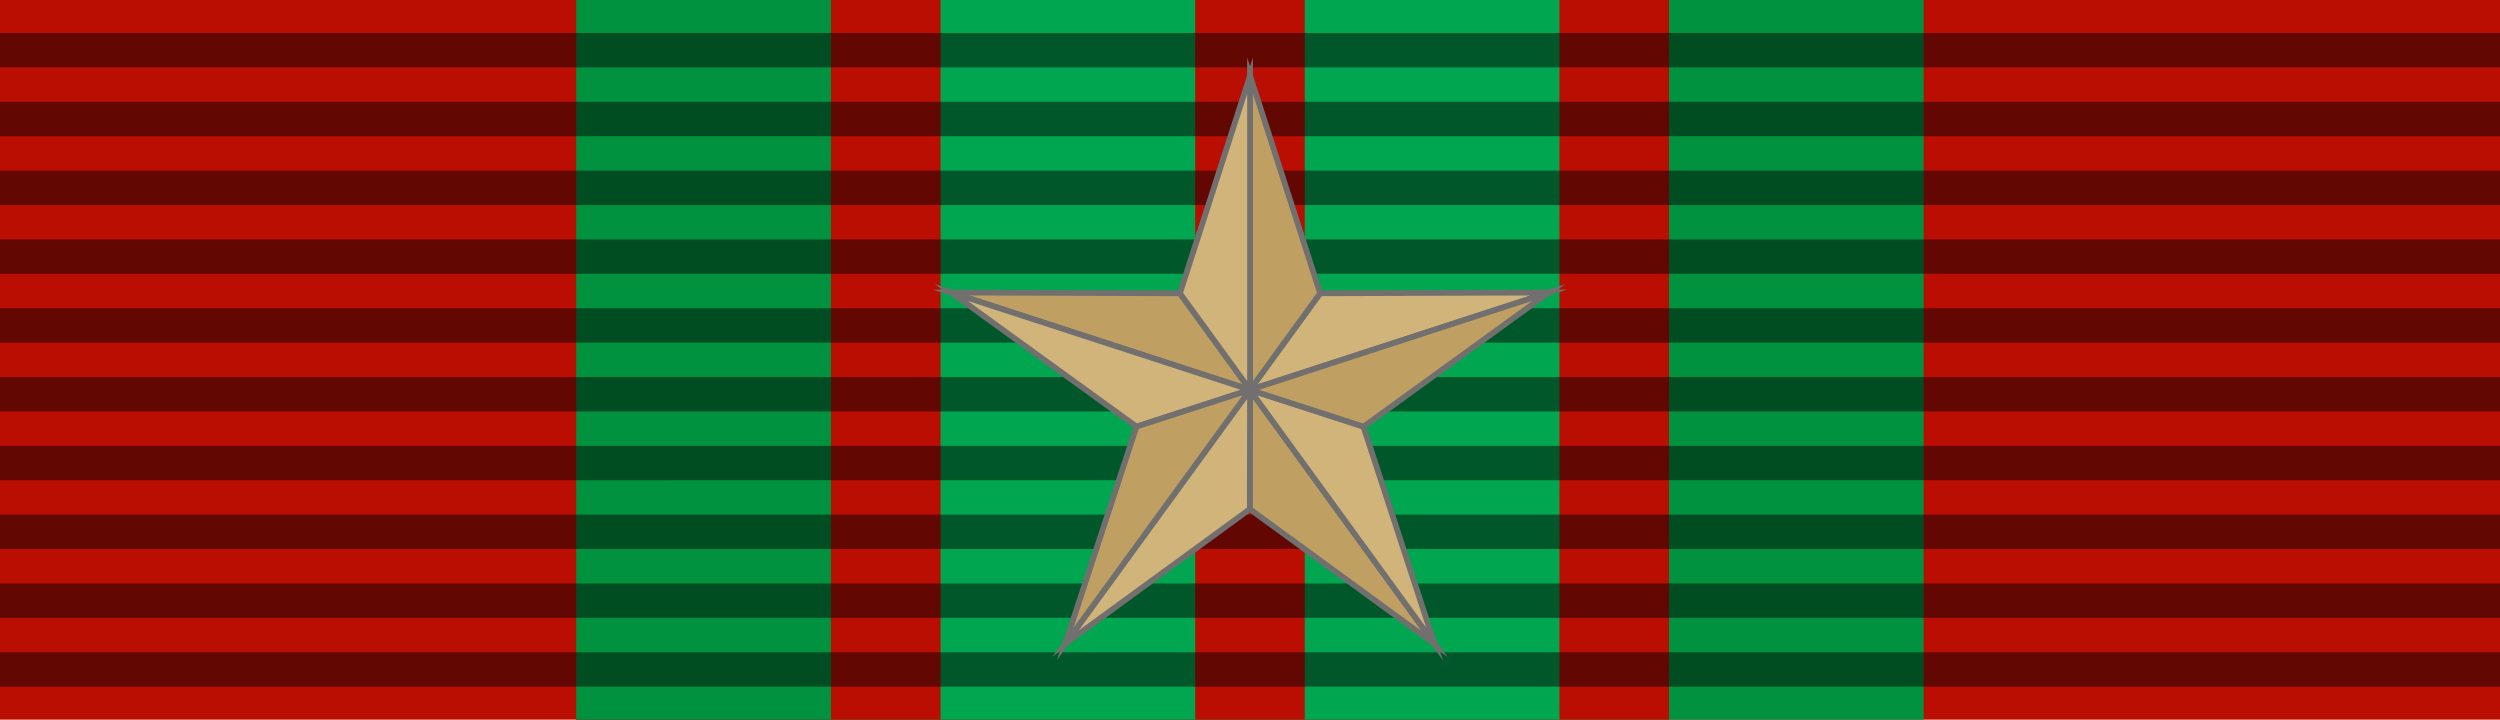
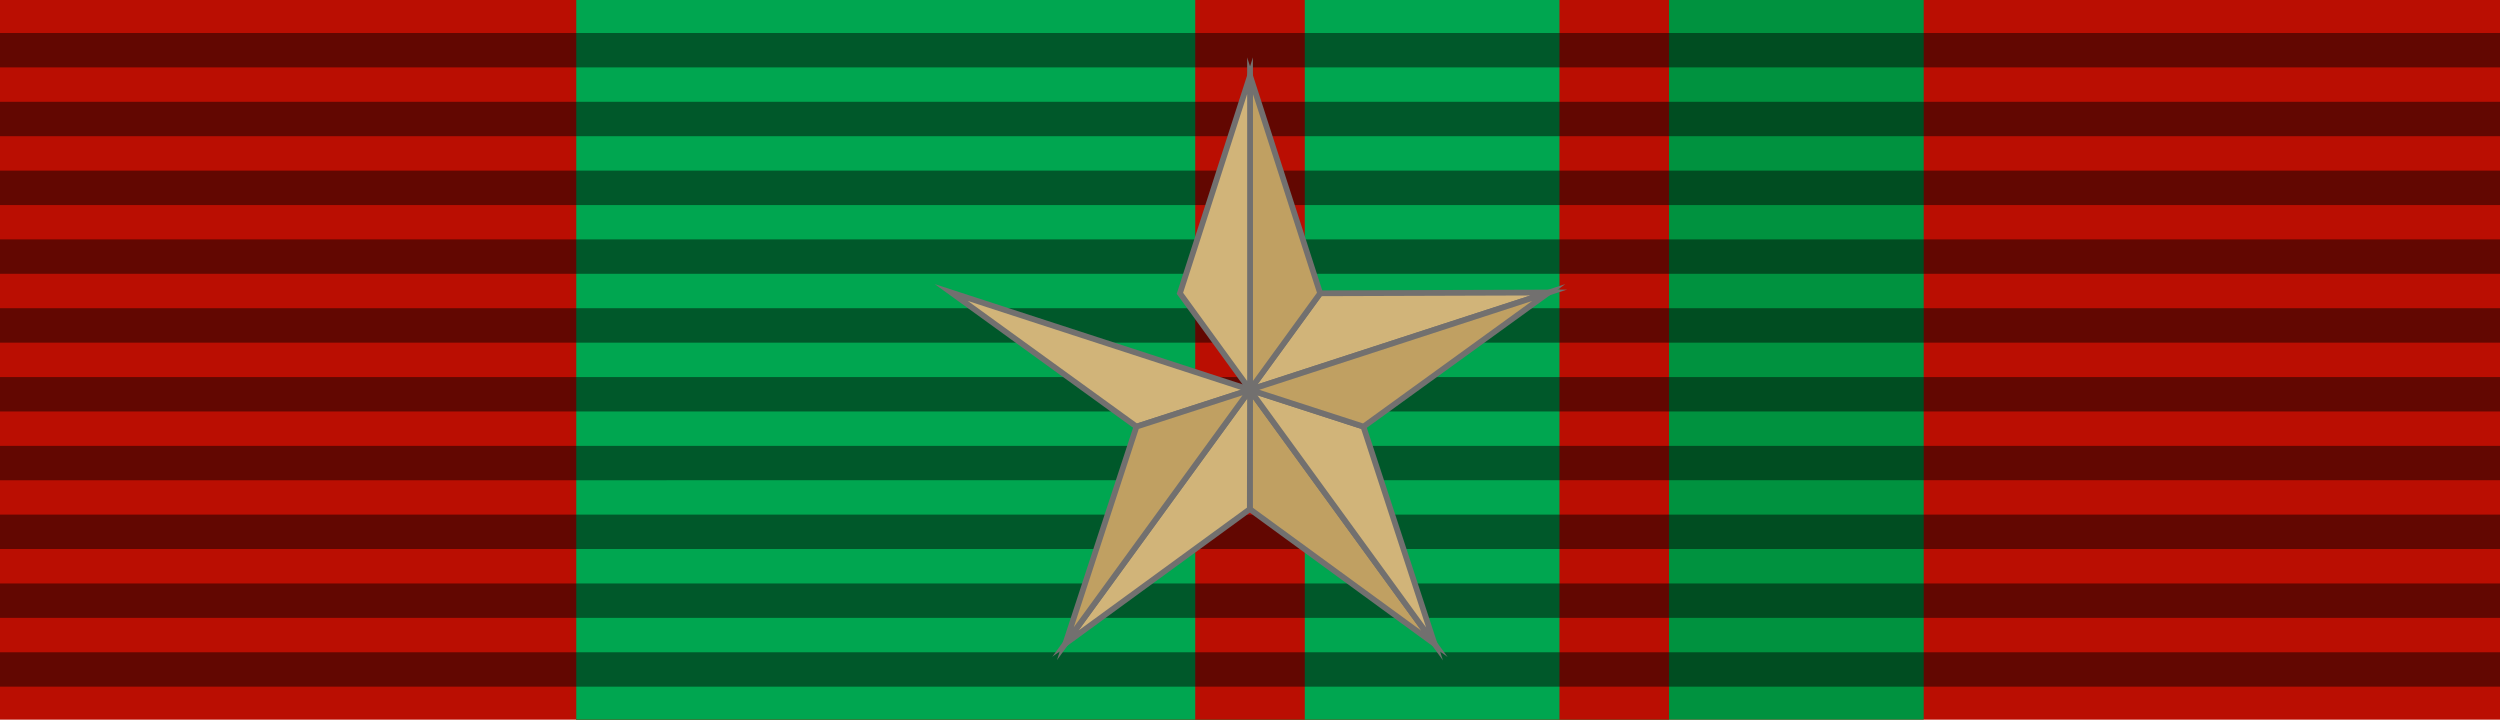
<svg xmlns="http://www.w3.org/2000/svg" version="1.1" id="Layer_1" width="93.543" height="26.927" viewBox="0 0 93.543 26.927" overflow="visible" enable-background="new 0 0 93.543 26.927" xml:space="preserve">
  <rect fill="#BA0E02" width="93.543" height="26.927" />
  <g>
    <rect x="21.565" fill-rule="evenodd" clip-rule="evenodd" fill="#00923F" width="50.414" height="26.927" />
    <rect x="21.565" fill-rule="evenodd" clip-rule="evenodd" fill="#BA0E02" width="40.884" height="26.927" />
    <rect x="21.565" fill-rule="evenodd" clip-rule="evenodd" fill="#00A650" width="36.786" height="26.927" />
    <rect x="21.565" fill-rule="evenodd" clip-rule="evenodd" fill="#BA0E02" width="27.256" height="26.927" />
    <rect x="21.565" fill-rule="evenodd" clip-rule="evenodd" fill="#00A650" width="23.157" height="26.927" />
-     <rect x="21.565" fill-rule="evenodd" clip-rule="evenodd" fill="#BA0E02" width="13.628" height="26.927" />
-     <rect x="21.565" fill-rule="evenodd" clip-rule="evenodd" fill="#00923F" width="9.529" height="26.927" />
  </g>
  <path opacity="0.471" d="M93.543,1.235v1.287H0V1.235H93.543L93.543,1.235z M93.543,3.81v1.287H0V3.81H93.543L93.543,3.81z   M93.543,6.384v1.288H0V6.384H93.543L93.543,6.384z M93.543,8.958v1.287H0V8.958H93.543L93.543,8.958z M93.543,11.533v1.288H0  v-1.288H93.543L93.543,11.533z M93.543,14.108v1.287H0v-1.287H93.543L93.543,14.108z M93.543,16.682v1.287H0v-1.287H93.543  L93.543,16.682z M93.543,19.256v1.287H0v-1.287H93.543L93.543,19.256z M93.543,21.831v1.287H0v-1.287H93.543L93.543,21.831z   M93.543,24.406v1.287H0v-1.287H93.543z" />
  <polygon fill="#D1B479" stroke="#72706F" stroke-width="0.216" stroke-miterlimit="22.926" points="57.949,10.946 46.769,14.586   49.394,10.974 " />
-   <polygon fill="#C0A062" stroke="#72706F" stroke-width="0.216" stroke-miterlimit="22.926" points="35.594,10.946 46.773,14.586   44.15,10.974 " />
  <polygon fill="#D1B479" stroke="#72706F" stroke-width="0.216" stroke-miterlimit="22.926" points="35.594,10.946 42.524,15.963   46.773,14.586 " />
-   <path fill="#C0A062" stroke="#72706F" stroke-width="0.216" stroke-miterlimit="22.926" d="M46.773,2.834v11.752l2.624-3.612  L46.773,2.834L46.773,2.834z M46.765,14.586" />
+   <path fill="#C0A062" stroke="#72706F" stroke-width="0.216" stroke-miterlimit="22.926" d="M46.773,2.834v11.752l2.624-3.612  L46.773,2.834z M46.765,14.586" />
  <path fill="#D1B479" stroke="#72706F" stroke-width="0.216" stroke-miterlimit="22.926" d="M46.773,2.834l-2.624,8.14l2.624,3.612  V2.834L46.773,2.834z M46.765,14.586" />
  <polygon fill="#C0A062" stroke="#72706F" stroke-width="0.216" stroke-miterlimit="22.926" points="46.765,19.049 53.676,24.093   46.765,14.586 " />
  <polygon fill="#D1B479" stroke="#72706F" stroke-width="0.216" stroke-miterlimit="22.926" points="53.676,24.093 51.015,15.963   46.765,14.586 " />
  <polygon fill="#D1B479" stroke="#72706F" stroke-width="0.216" stroke-miterlimit="22.926" points="46.773,14.586 39.863,24.084   46.765,19.049 " />
  <polygon fill="#C0A062" stroke="#72706F" stroke-width="0.216" stroke-miterlimit="22.926" points="46.773,14.586 42.524,15.963   39.863,24.084 " />
  <polygon fill="#C0A062" stroke="#72706F" stroke-width="0.216" stroke-miterlimit="22.926" points="57.949,10.946 51.019,15.963   46.769,14.586 " />
</svg>